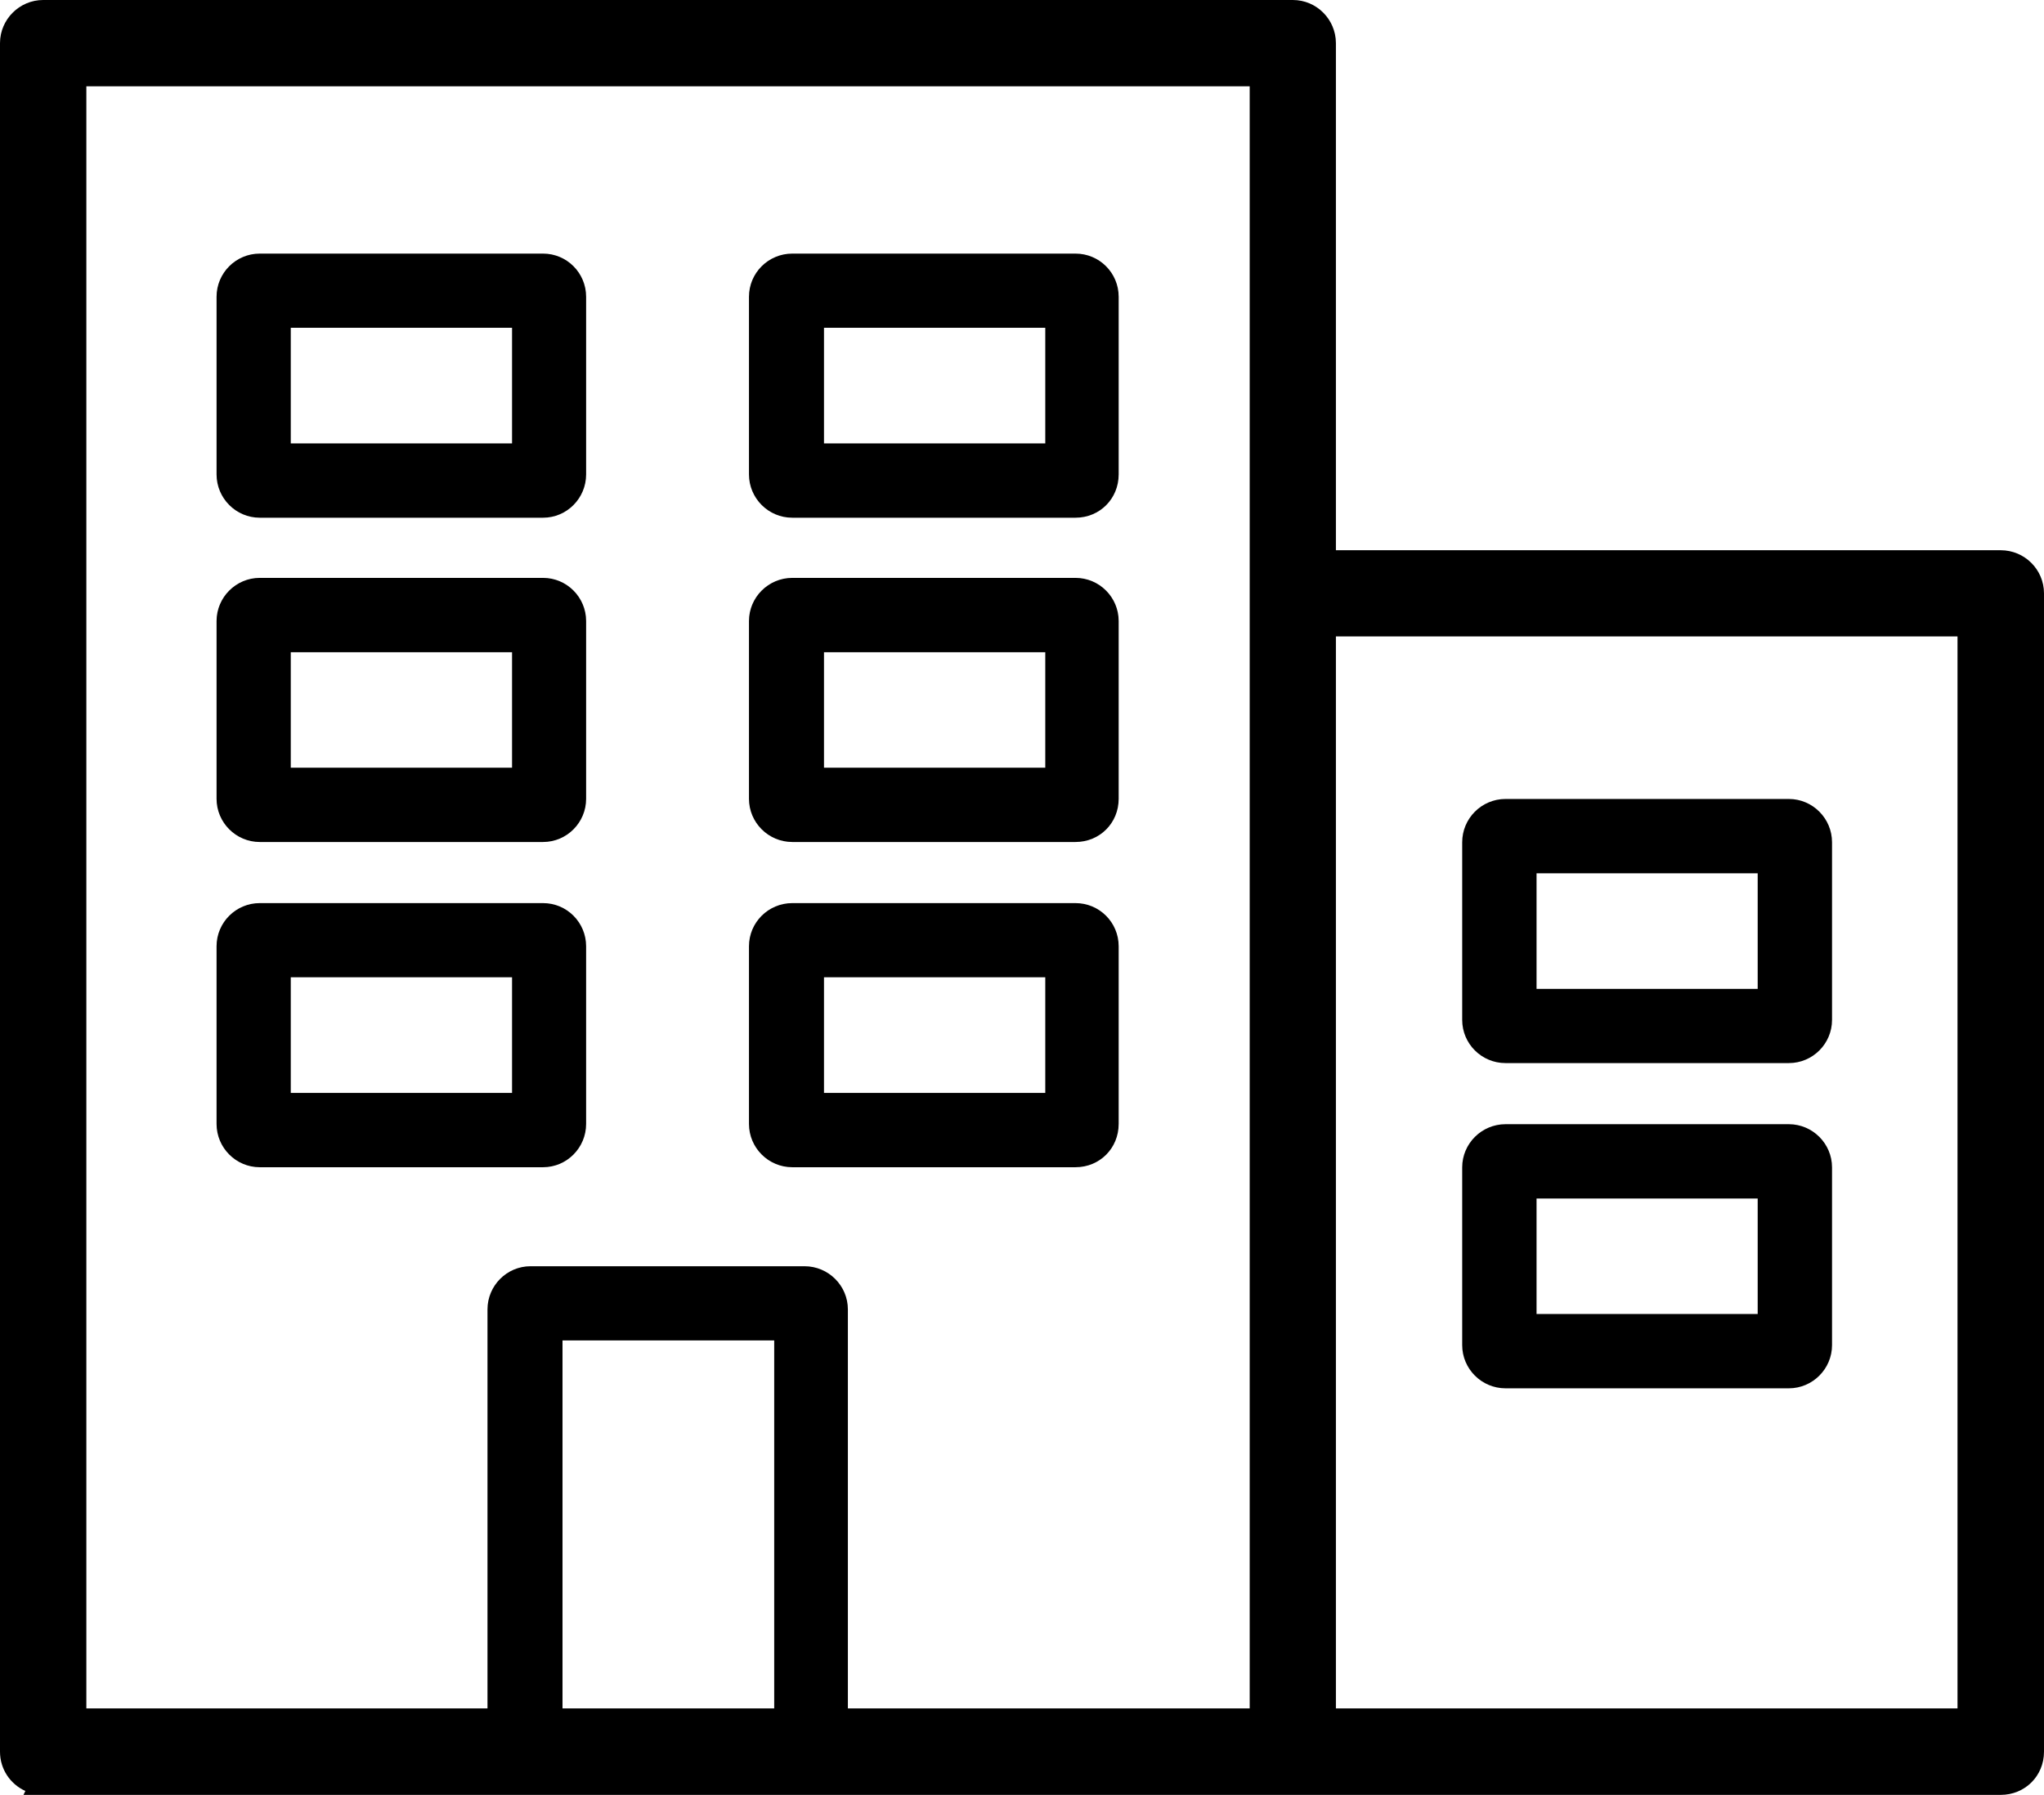
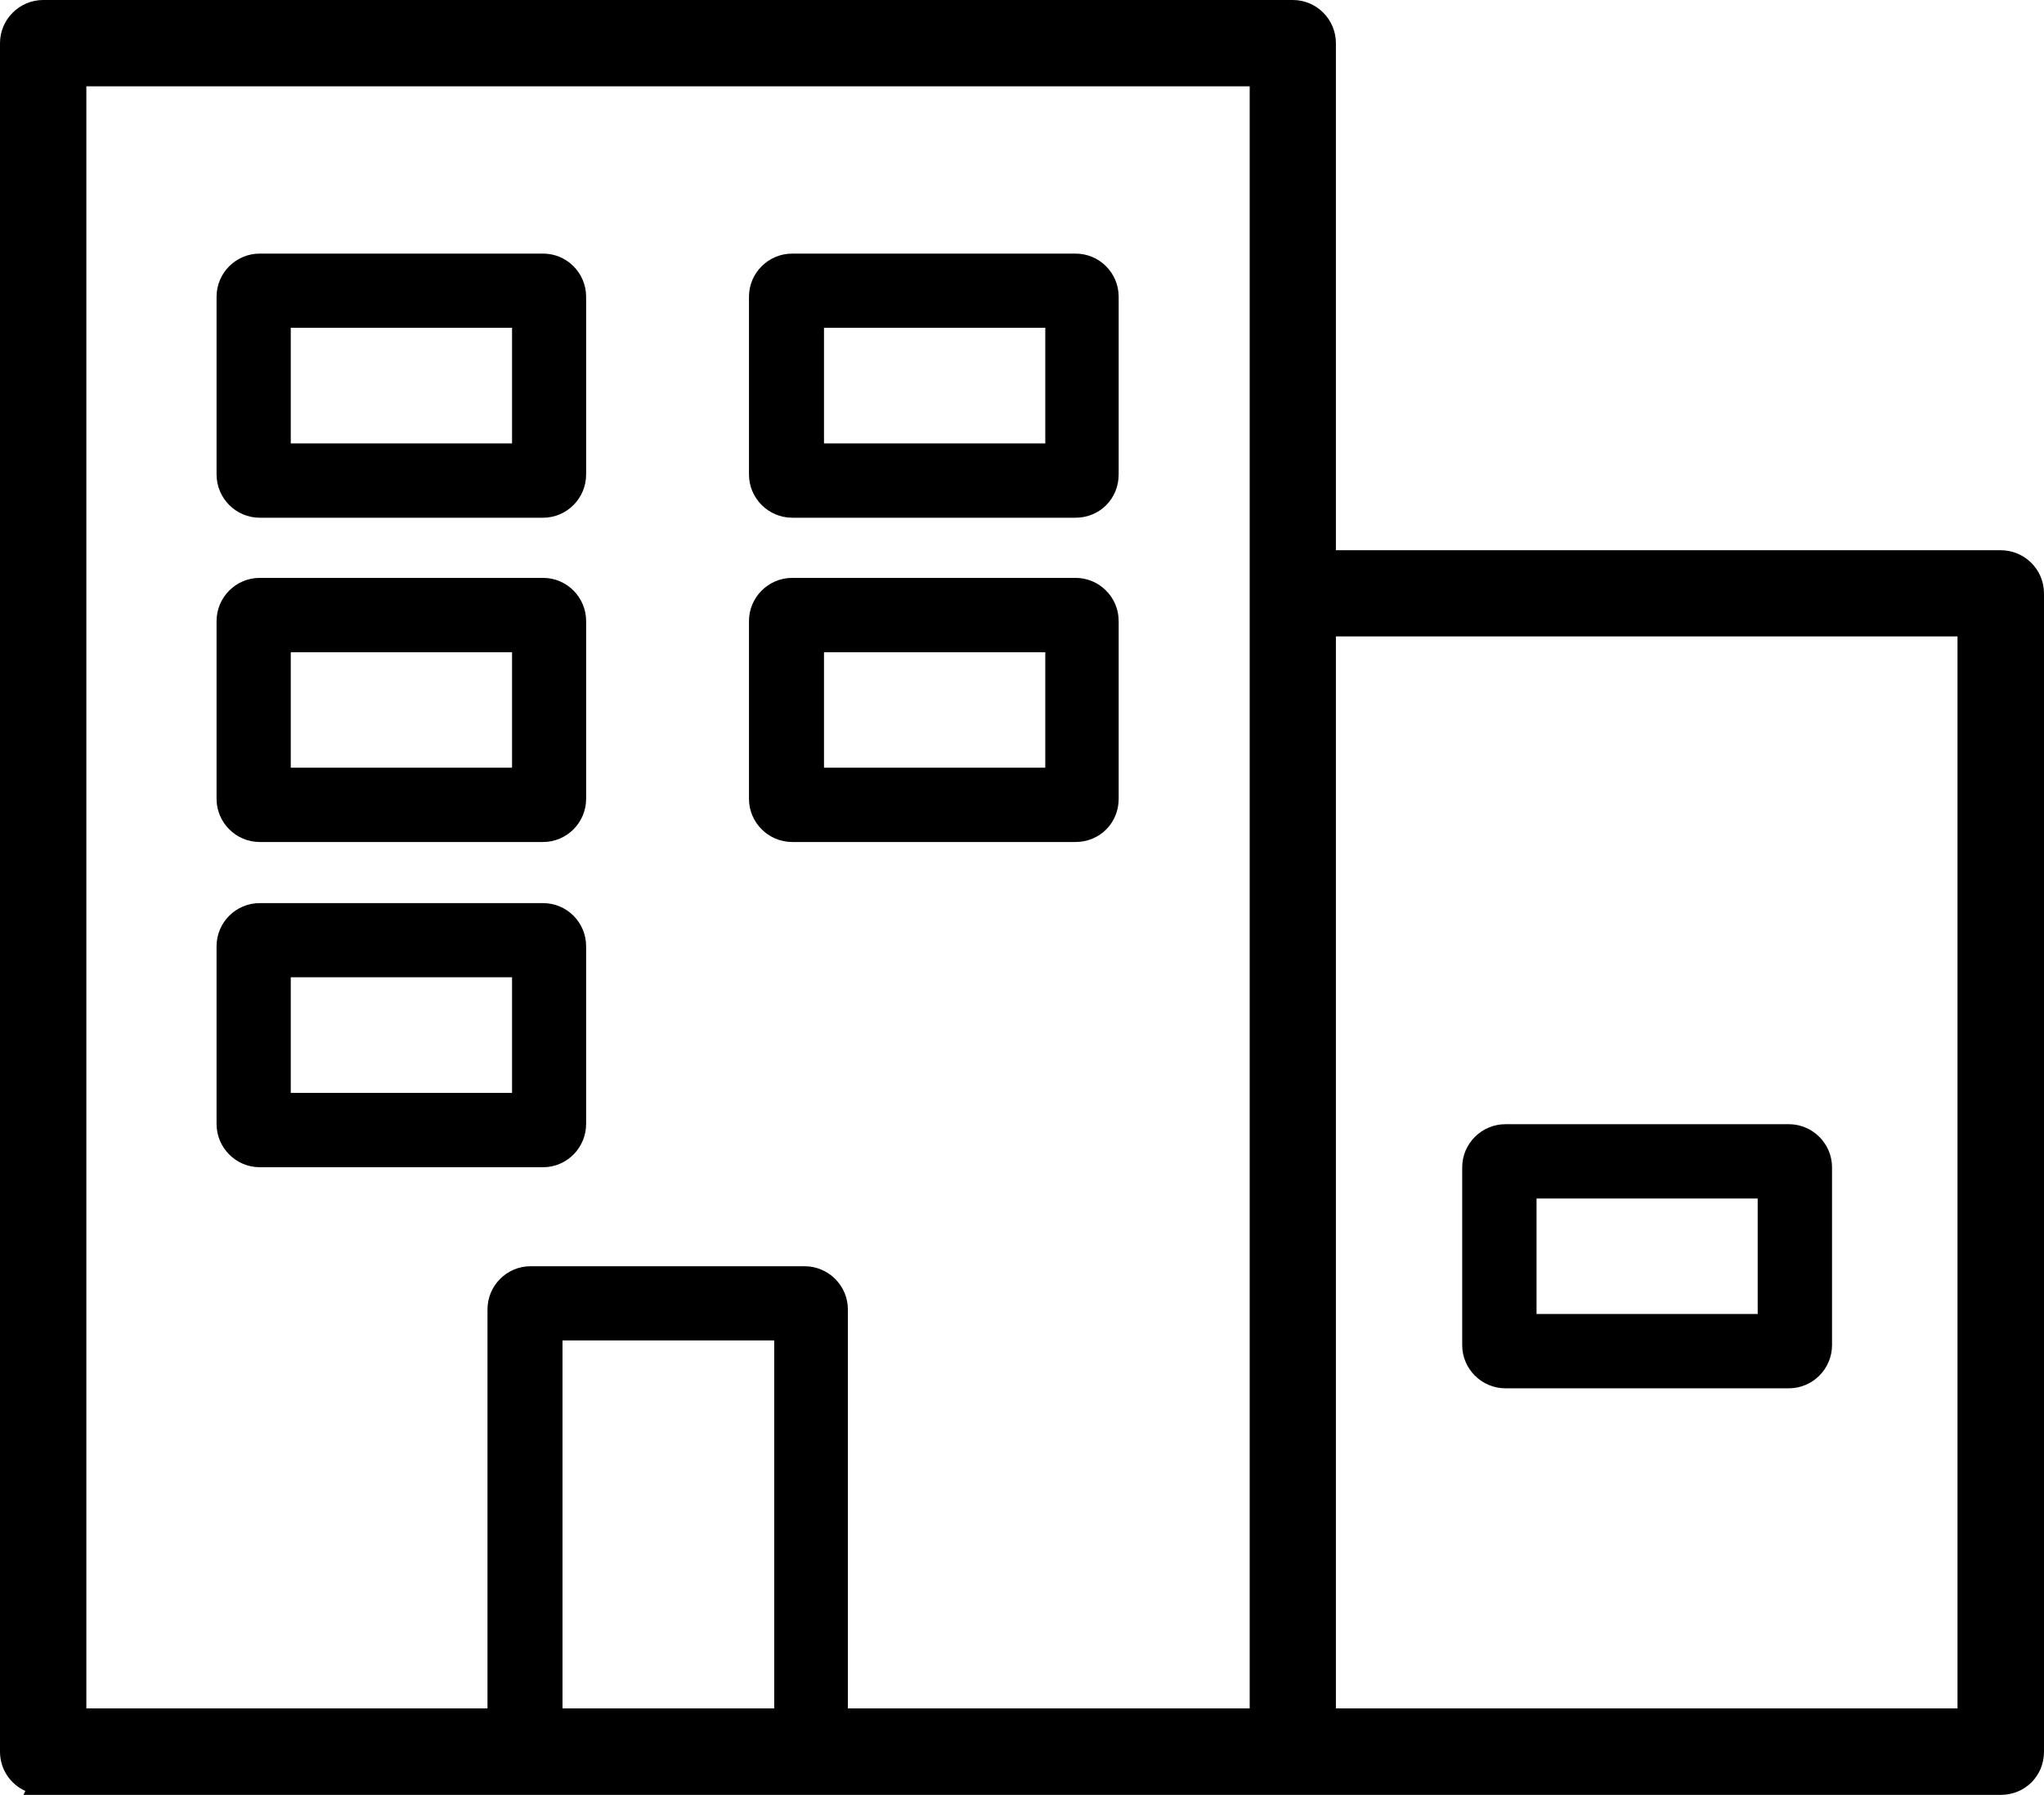
<svg xmlns="http://www.w3.org/2000/svg" id="Layer_2" data-name="Layer 2" viewBox="0 0 151.49 133.06">
  <g id="Layer_1-2" data-name="Layer 1">
    <g>
      <path d="M148.28,40.79h-49.27V3.2c0-1.76-1.43-3.2-3.19-3.2H3.2C1.44,0,0,1.44,0,3.2v126.66c0,1.3.77,2.41,1.88,2.91,0,0,0,0,0,0l-.14.29h1.46s0,0,.01,0h145.07c1.8,0,3.21-1.4,3.21-3.2V43.99c0-1.77-1.44-3.2-3.21-3.2ZM99.01,126.65V47.18h46.07v79.47h-46.07ZM6.4,126.65V6.4h86.22v120.25h-29.78v-29.58c0-1.76-1.44-3.2-3.21-3.2h-20.31c-1.76,0-3.19,1.44-3.19,3.2v29.58H6.4ZM41.69,99.37h15.69v27.28h-15.69v-27.28Z" />
-       <path d="M132.58,59.23h-21c-1.77,0-3.21,1.44-3.21,3.21v13.17c0,1.77,1.44,3.2,3.21,3.2h21c1.76,0,3.2-1.43,3.2-3.2v-13.17c0-1.77-1.44-3.21-3.2-3.21ZM130.27,73.31h-16.39v-8.57h16.39v8.57Z" />
      <path d="M132.58,83.34h-21c-1.77,0-3.21,1.44-3.21,3.2v13.18c0,1.76,1.44,3.2,3.21,3.2h21c1.76,0,3.2-1.44,3.2-3.2v-13.18c0-1.76-1.44-3.2-3.2-3.2ZM130.27,97.41h-16.39v-8.56h16.39v8.56Z" />
      <path d="M19.25,38.38h21c1.76,0,3.19-1.44,3.19-3.21v-13.17c0-1.77-1.43-3.2-3.19-3.2h-21c-1.76,0-3.2,1.43-3.2,3.2v13.17c0,1.77,1.44,3.21,3.2,3.21ZM21.55,24.3h16.4v8.57h-16.4v-8.57Z" />
      <path d="M58.72,38.38h20.99c1.8,0,3.2-1.41,3.2-3.21v-13.17c0-1.77-1.43-3.2-3.2-3.2h-20.99c-1.77,0-3.21,1.43-3.21,3.2v13.17c0,1.77,1.44,3.21,3.21,3.21ZM61.07,24.3h16.4v8.57h-16.4v-8.57Z" />
-       <path d="M19.25,62.42h21c1.76,0,3.19-1.44,3.19-3.2v-13.18c0-1.76-1.43-3.2-3.19-3.2h-21c-1.76,0-3.2,1.44-3.2,3.2v13.18c0,1.76,1.44,3.2,3.2,3.2ZM21.55,48.35h16.4v8.56h-16.4v-8.56Z" />
+       <path d="M19.25,62.42h21c1.76,0,3.19-1.44,3.19-3.2v-13.18c0-1.76-1.43-3.2-3.19-3.2h-21c-1.76,0-3.2,1.44-3.2,3.2v13.18c0,1.76,1.44,3.2,3.2,3.2M21.55,48.35h16.4v8.56h-16.4v-8.56Z" />
      <path d="M58.72,62.42h20.99c1.8,0,3.2-1.41,3.2-3.2v-13.18c0-1.76-1.43-3.2-3.2-3.2h-20.99c-1.77,0-3.21,1.44-3.21,3.2v13.18c0,1.76,1.44,3.2,3.21,3.2ZM61.07,48.35h16.4v8.56h-16.4v-8.56Z" />
      <path d="M43.44,83.32v-13.17c0-1.77-1.43-3.2-3.19-3.2h-21c-1.76,0-3.2,1.43-3.2,3.2v13.17c0,1.77,1.44,3.21,3.2,3.21h21c1.76,0,3.19-1.44,3.19-3.21ZM21.55,72.45h16.4v8.57h-16.4v-8.57Z" />
-       <path d="M58.72,86.53h20.99c1.8,0,3.2-1.41,3.2-3.21v-13.17c0-1.77-1.43-3.2-3.2-3.2h-20.99c-1.77,0-3.21,1.43-3.21,3.2v13.17c0,1.77,1.44,3.21,3.21,3.21ZM61.07,72.45h16.4v8.57h-16.4v-8.57Z" />
    </g>
  </g>
</svg>